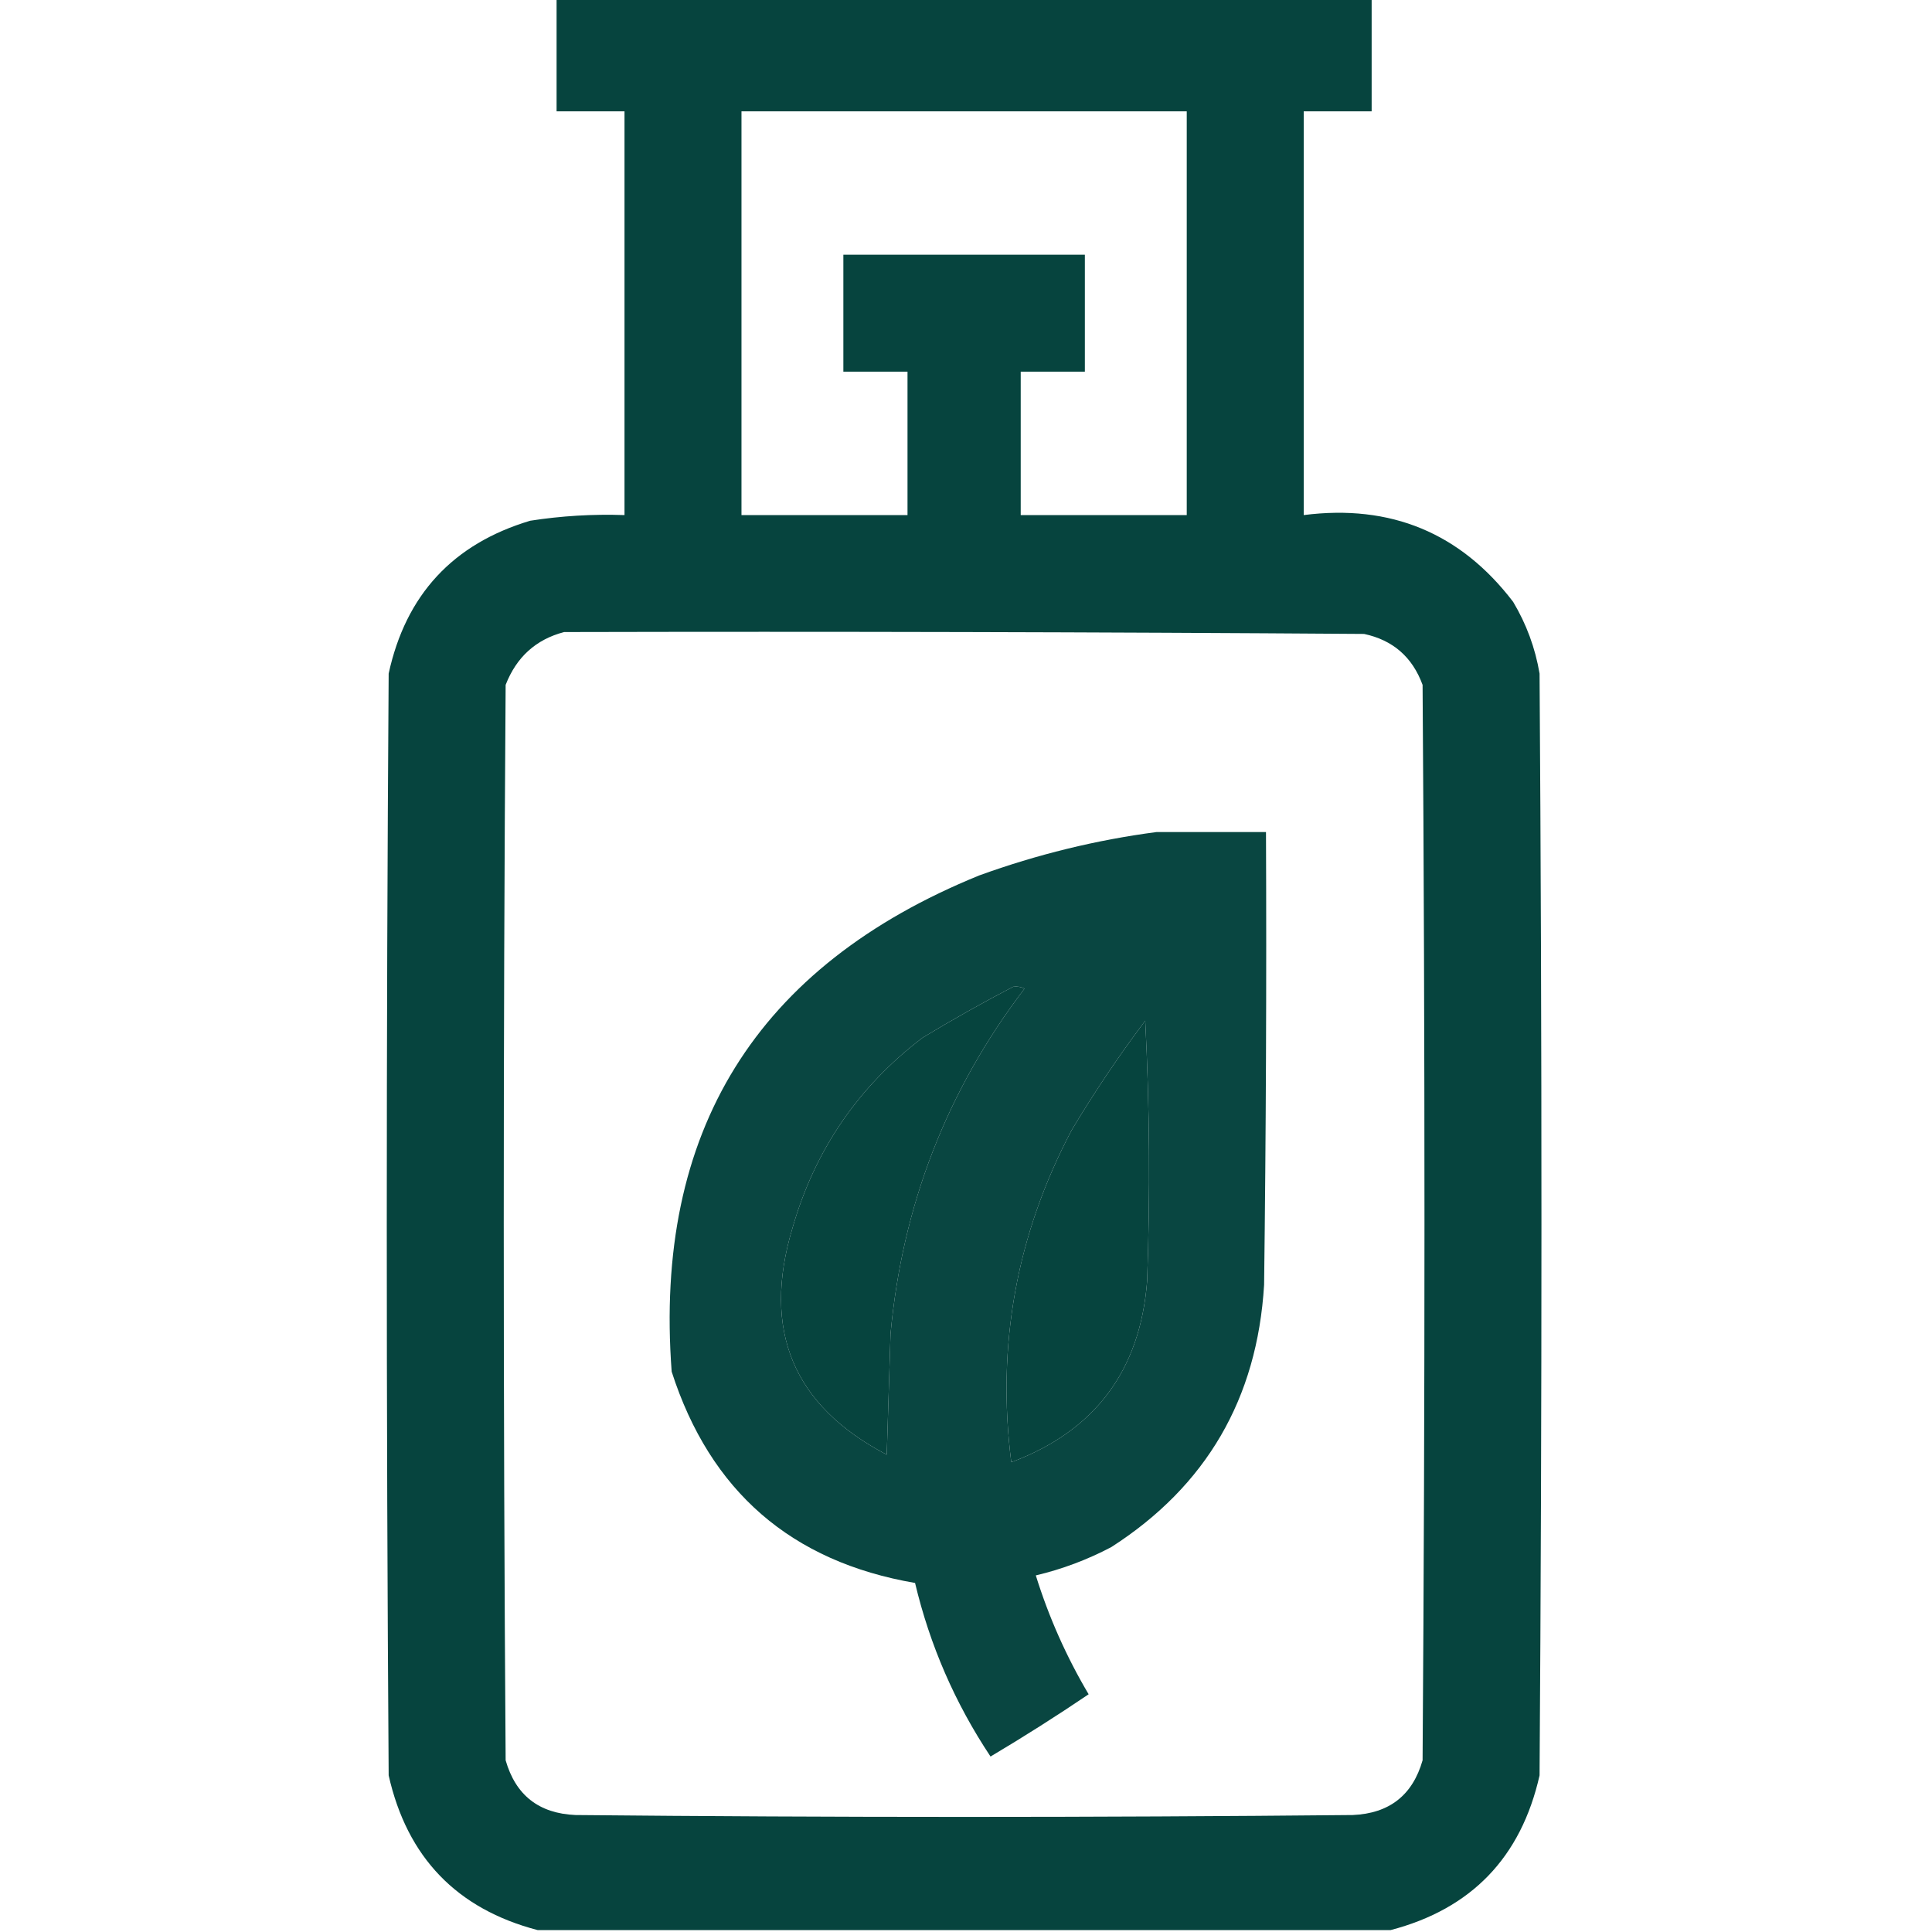
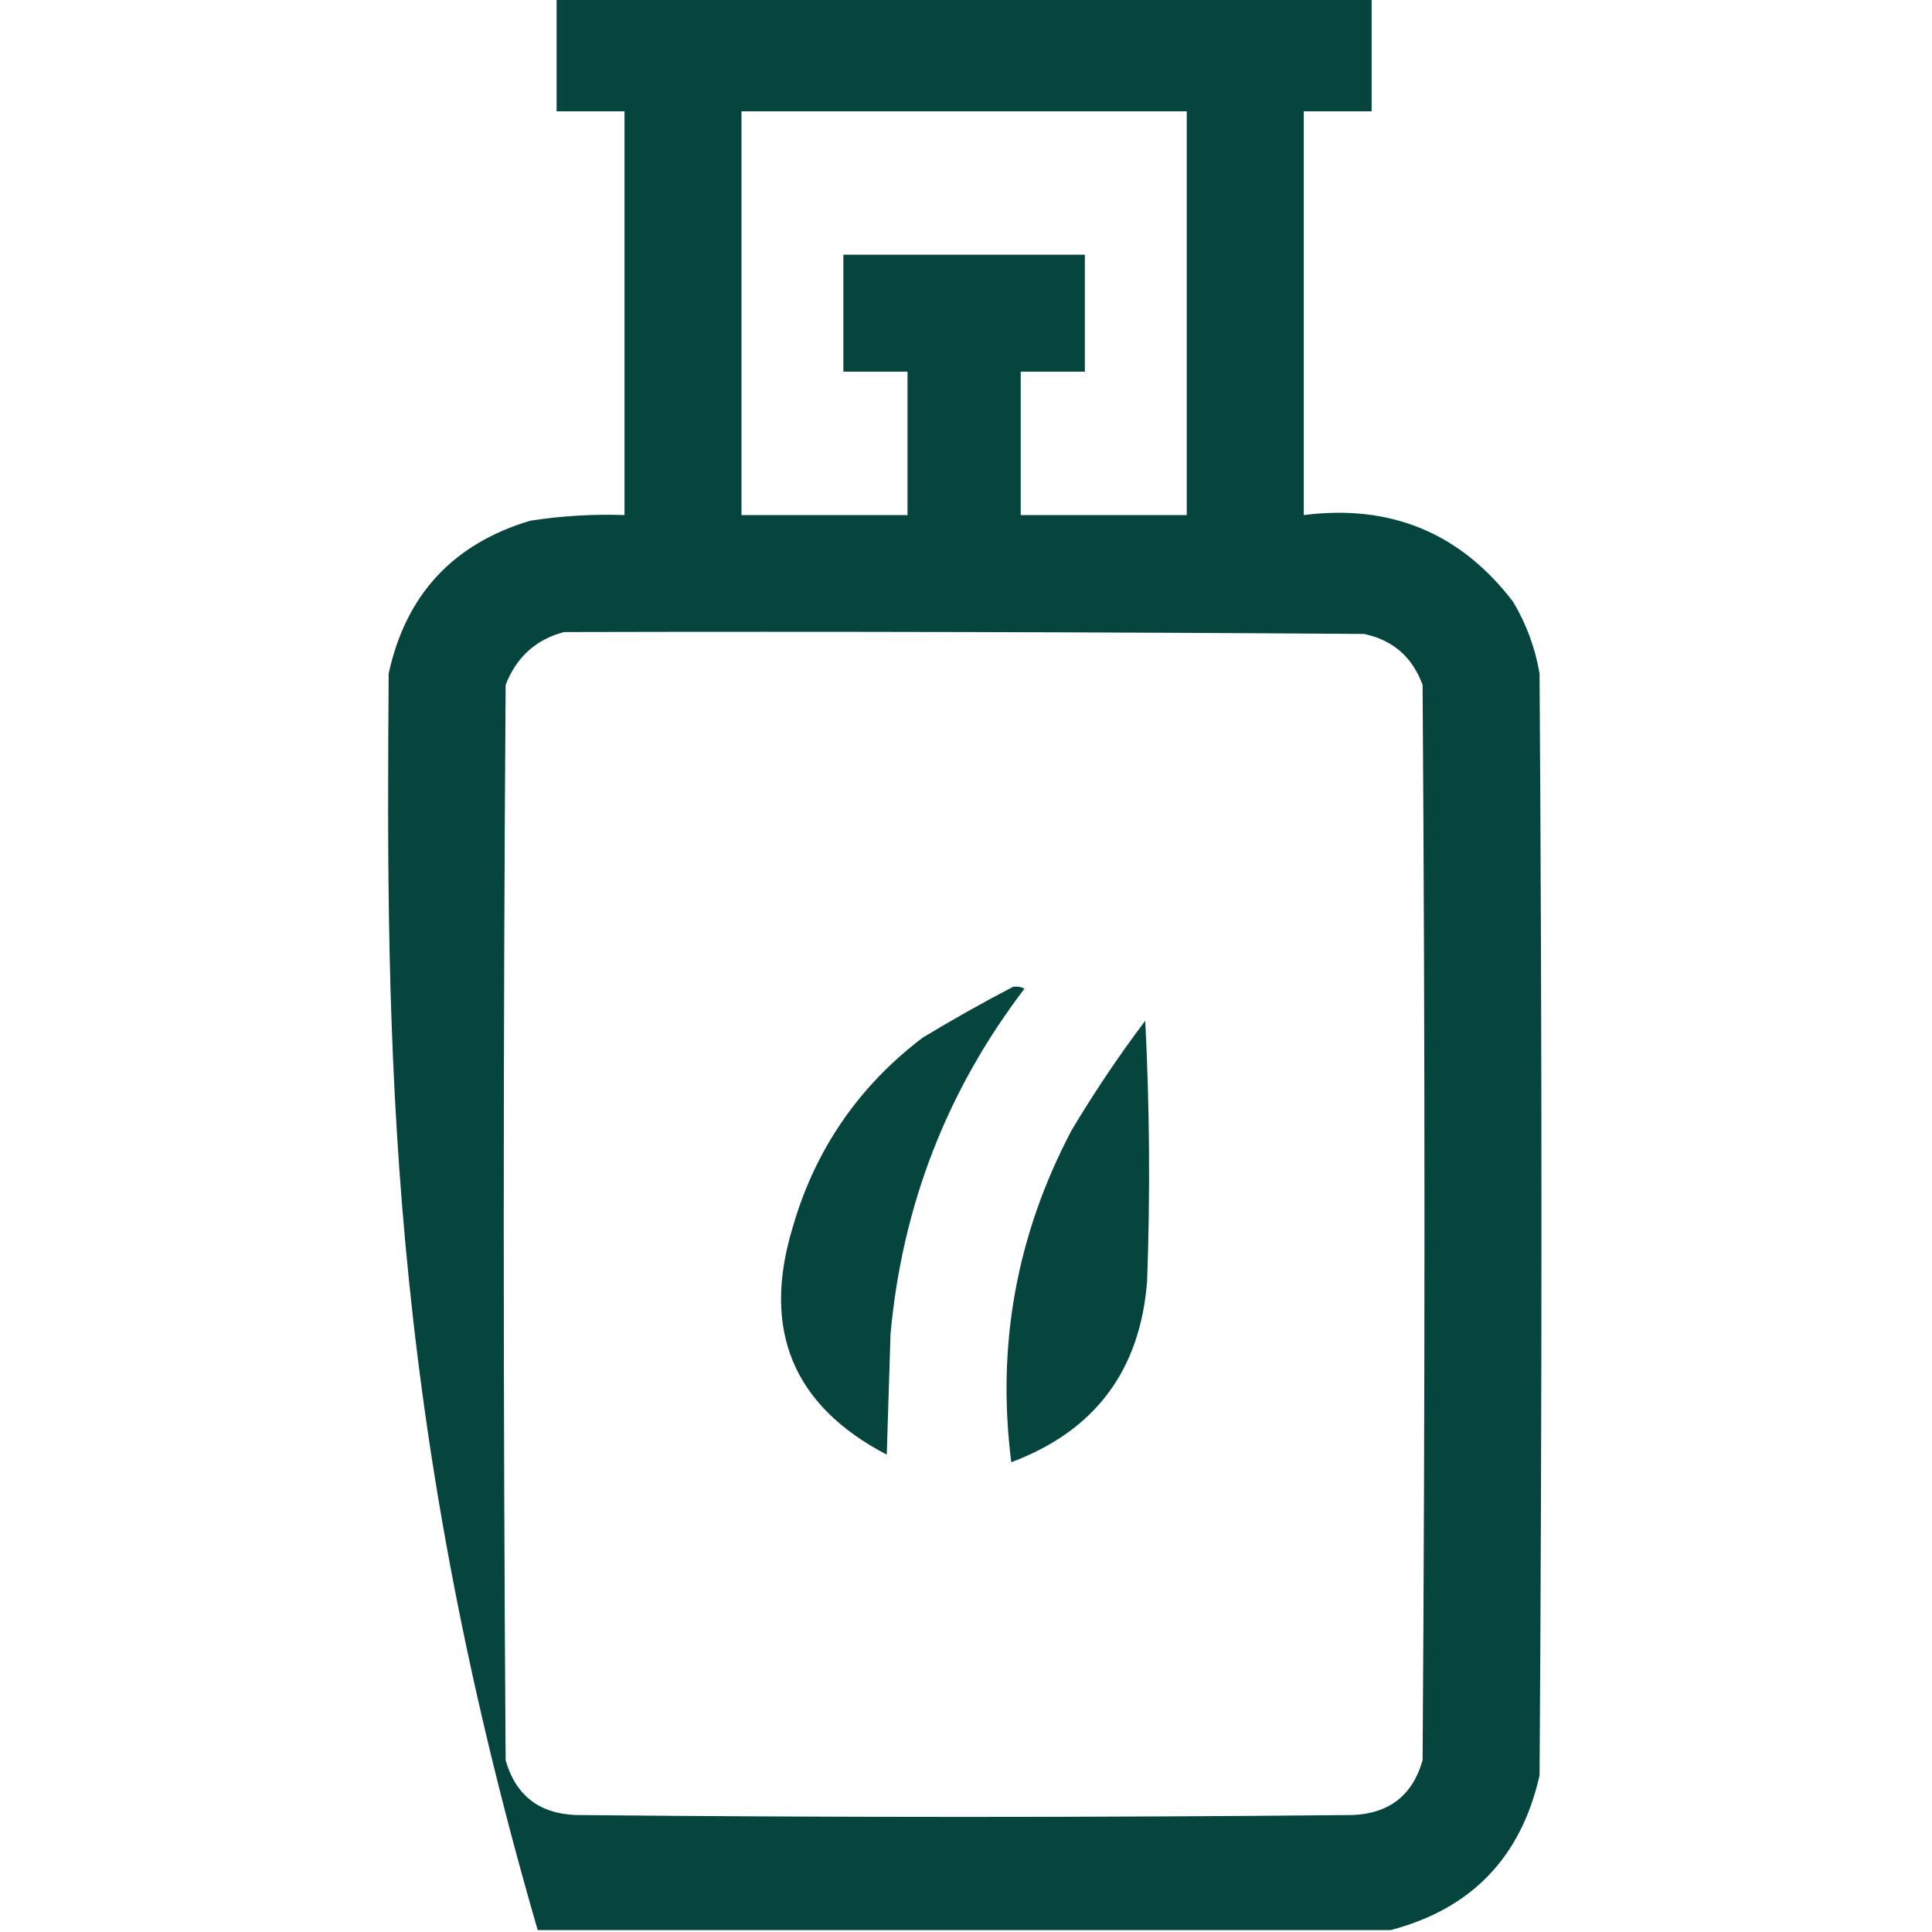
<svg xmlns="http://www.w3.org/2000/svg" width="512" height="512" viewBox="0 0 512 512" fill="none">
  <g clip-path="url(#clip0_83_6754)">
-     <path opacity="0.976" fill-rule="evenodd" clip-rule="evenodd" d="M147.5 -0.5C219.5 -0.5 291.5 -0.5 363.5 -0.5C363.5 9.5 363.5 19.5 363.5 29.5C357.5 29.5 351.5 29.5 345.5 29.5C345.5 65.167 345.5 100.833 345.5 136.5C368.565 133.567 387.065 141.233 401 159.5C404.522 165.399 406.855 171.732 408 178.5C408.667 275.833 408.667 373.167 408 470.5C403.1 492.232 389.933 505.898 368.5 511.5C293.167 511.5 217.833 511.5 142.5 511.5C121.067 505.898 107.9 492.232 103 470.5C102.333 373.167 102.333 275.833 103 178.5C107.544 157.623 120.044 144.123 140.5 138C148.781 136.713 157.114 136.213 165.5 136.5C165.5 100.833 165.5 65.167 165.5 29.5C159.5 29.5 153.5 29.5 147.5 29.5C147.5 19.5 147.5 9.5 147.5 -0.5ZM196.5 29.5C235.833 29.5 275.167 29.5 314.5 29.5C314.5 65.167 314.5 100.833 314.5 136.5C299.833 136.5 285.167 136.5 270.5 136.5C270.5 123.833 270.5 111.167 270.5 98.5C276.167 98.5 281.833 98.5 287.5 98.5C287.5 88.167 287.5 77.833 287.5 67.5C266.167 67.5 244.833 67.5 223.5 67.5C223.5 77.833 223.5 88.167 223.5 98.5C229.167 98.5 234.833 98.5 240.5 98.5C240.5 111.167 240.5 123.833 240.5 136.5C225.833 136.5 211.167 136.5 196.5 136.5C196.5 100.833 196.5 65.167 196.5 29.5ZM149.5 167.5C220.167 167.333 290.834 167.5 361.5 168C369.13 169.627 374.296 174.127 377 181.5C377.667 276.5 377.667 371.5 377 466.5C374.35 475.75 368.183 480.583 358.5 481C289.833 481.667 221.167 481.667 152.5 481C142.817 480.583 136.65 475.75 134 466.5C133.333 371.5 133.333 276.5 134 181.5C136.877 174.114 142.044 169.448 149.5 167.5ZM268.5 261.5C269.552 261.351 270.552 261.517 271.5 262C250.943 288.973 239.11 319.473 236 353.5C235.667 364.167 235.333 374.833 235 385.5C210.198 372.544 201.865 352.544 210 325.5C215.918 304.824 227.418 287.991 244.5 275C252.432 270.205 260.432 265.705 268.5 261.5ZM303.5 270.5C304.663 293.33 304.83 316.33 304 339.5C302.155 363.217 290.155 379.217 268 387.5C264.061 356.525 269.394 327.191 284 299.5C290.025 289.431 296.525 279.764 303.5 270.5Z" fill="#01403A" />
-     <path opacity="0.964" fill-rule="evenodd" clip-rule="evenodd" d="M306.5 220.5C316.167 220.5 325.833 220.5 335.5 220.5C335.667 260.501 335.5 300.501 335 340.5C333.179 370.663 319.679 393.829 294.5 410C288.131 413.354 281.464 415.854 274.5 417.5C277.938 428.544 282.605 439.044 288.5 449C280.002 454.75 271.336 460.25 262.5 465.5C253.09 451.347 246.423 436.014 242.5 419.5C209.694 413.861 188.194 395.194 178 363.5C173.222 299.892 200.389 256.059 259.5 232C274.882 226.429 290.549 222.596 306.5 220.5ZM268.5 261.5C260.432 265.705 252.432 270.205 244.5 275C227.418 287.991 215.918 304.824 210 325.5C201.865 352.544 210.198 372.544 235 385.5C235.333 374.833 235.667 364.167 236 353.5C239.11 319.473 250.943 288.973 271.5 262C270.552 261.517 269.552 261.351 268.5 261.5ZM303.5 270.5C296.525 279.764 290.025 289.431 284 299.5C269.394 327.191 264.061 356.525 268 387.5C290.155 379.217 302.155 363.217 304 339.5C304.83 316.33 304.663 293.33 303.5 270.5Z" fill="#01403A" />
+     <path opacity="0.976" fill-rule="evenodd" clip-rule="evenodd" d="M147.5 -0.5C219.5 -0.5 291.5 -0.5 363.5 -0.5C363.5 9.5 363.5 19.5 363.5 29.5C357.5 29.5 351.5 29.5 345.5 29.5C345.5 65.167 345.5 100.833 345.5 136.5C368.565 133.567 387.065 141.233 401 159.5C404.522 165.399 406.855 171.732 408 178.5C408.667 275.833 408.667 373.167 408 470.5C403.1 492.232 389.933 505.898 368.5 511.5C293.167 511.5 217.833 511.5 142.5 511.5C102.333 373.167 102.333 275.833 103 178.5C107.544 157.623 120.044 144.123 140.5 138C148.781 136.713 157.114 136.213 165.5 136.5C165.5 100.833 165.5 65.167 165.5 29.5C159.5 29.5 153.5 29.5 147.5 29.5C147.5 19.5 147.5 9.5 147.5 -0.5ZM196.5 29.5C235.833 29.5 275.167 29.5 314.5 29.5C314.5 65.167 314.5 100.833 314.5 136.5C299.833 136.5 285.167 136.5 270.5 136.5C270.5 123.833 270.5 111.167 270.5 98.5C276.167 98.5 281.833 98.5 287.5 98.5C287.5 88.167 287.5 77.833 287.5 67.5C266.167 67.5 244.833 67.5 223.5 67.5C223.5 77.833 223.5 88.167 223.5 98.5C229.167 98.5 234.833 98.5 240.5 98.5C240.5 111.167 240.5 123.833 240.5 136.5C225.833 136.5 211.167 136.5 196.5 136.5C196.5 100.833 196.5 65.167 196.5 29.5ZM149.5 167.5C220.167 167.333 290.834 167.5 361.5 168C369.13 169.627 374.296 174.127 377 181.5C377.667 276.5 377.667 371.5 377 466.5C374.35 475.75 368.183 480.583 358.5 481C289.833 481.667 221.167 481.667 152.5 481C142.817 480.583 136.65 475.75 134 466.5C133.333 371.5 133.333 276.5 134 181.5C136.877 174.114 142.044 169.448 149.5 167.5ZM268.5 261.5C269.552 261.351 270.552 261.517 271.5 262C250.943 288.973 239.11 319.473 236 353.5C235.667 364.167 235.333 374.833 235 385.5C210.198 372.544 201.865 352.544 210 325.5C215.918 304.824 227.418 287.991 244.5 275C252.432 270.205 260.432 265.705 268.5 261.5ZM303.5 270.5C304.663 293.33 304.83 316.33 304 339.5C302.155 363.217 290.155 379.217 268 387.5C264.061 356.525 269.394 327.191 284 299.5C290.025 289.431 296.525 279.764 303.5 270.5Z" fill="#01403A" />
  </g>
  <defs>
    <clipPath id="clip0_83_6754">
      <rect width="512" height="512" fill="white" />
    </clipPath>
  </defs>
</svg>